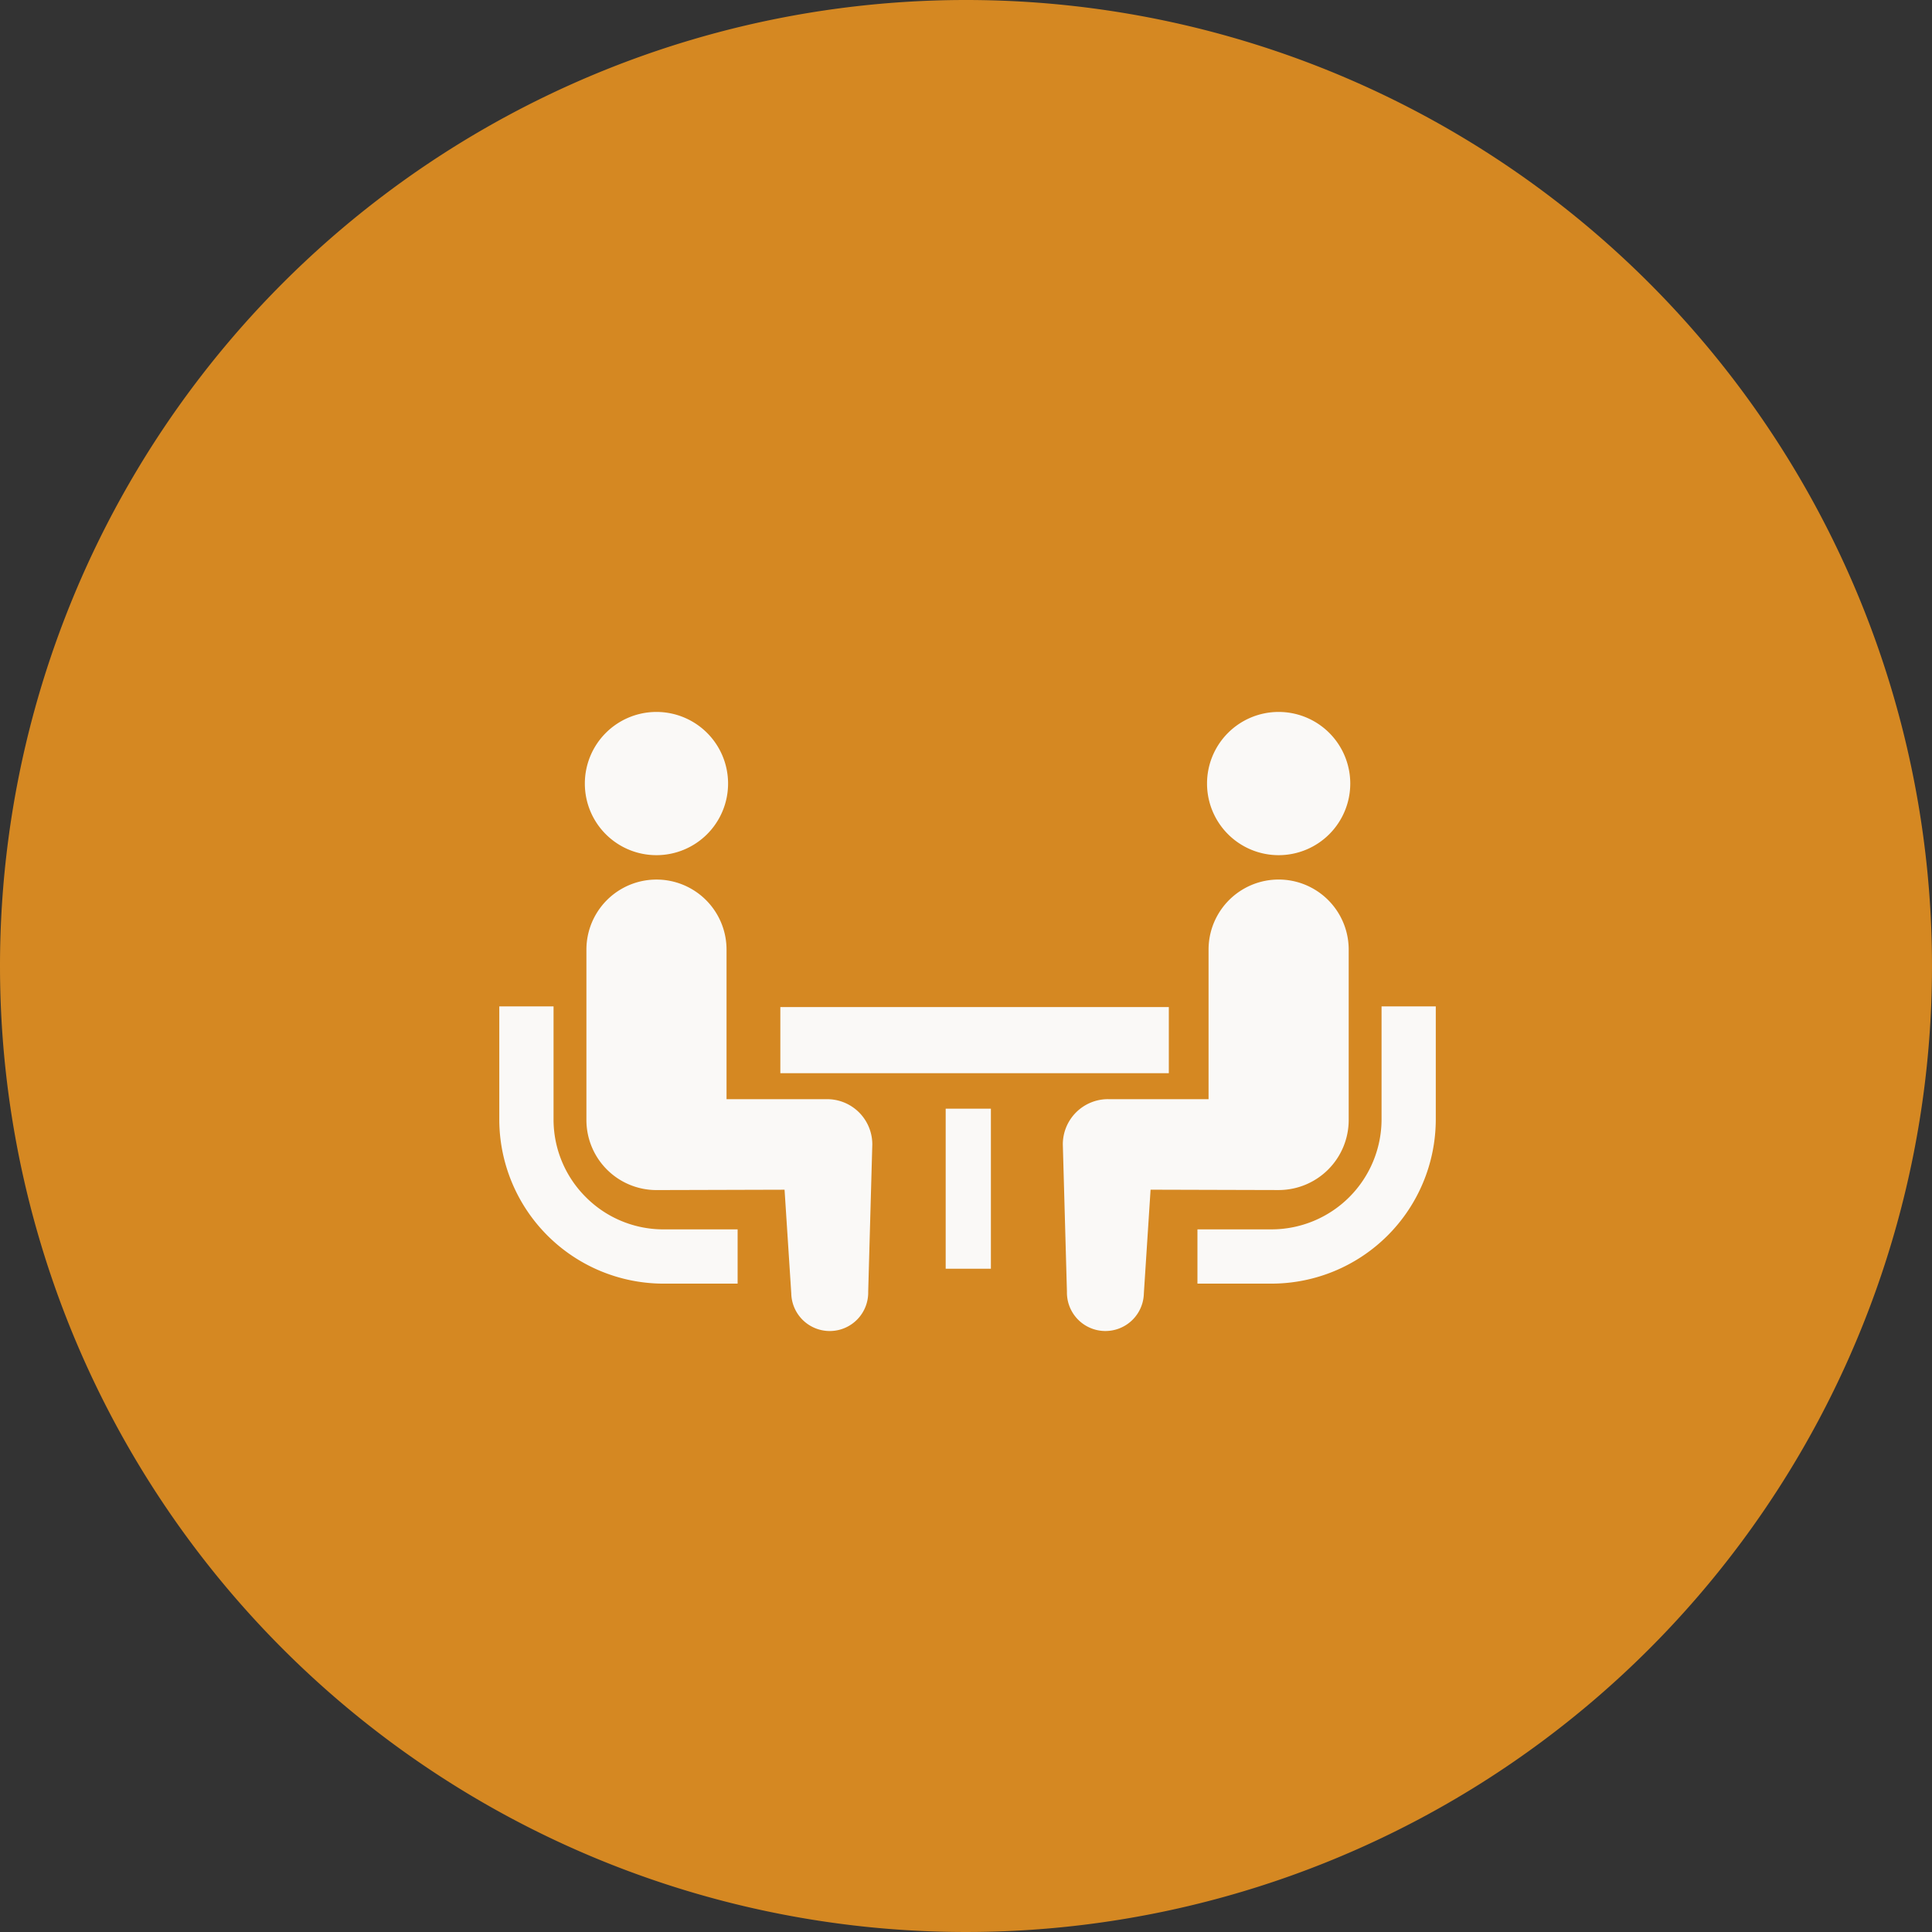
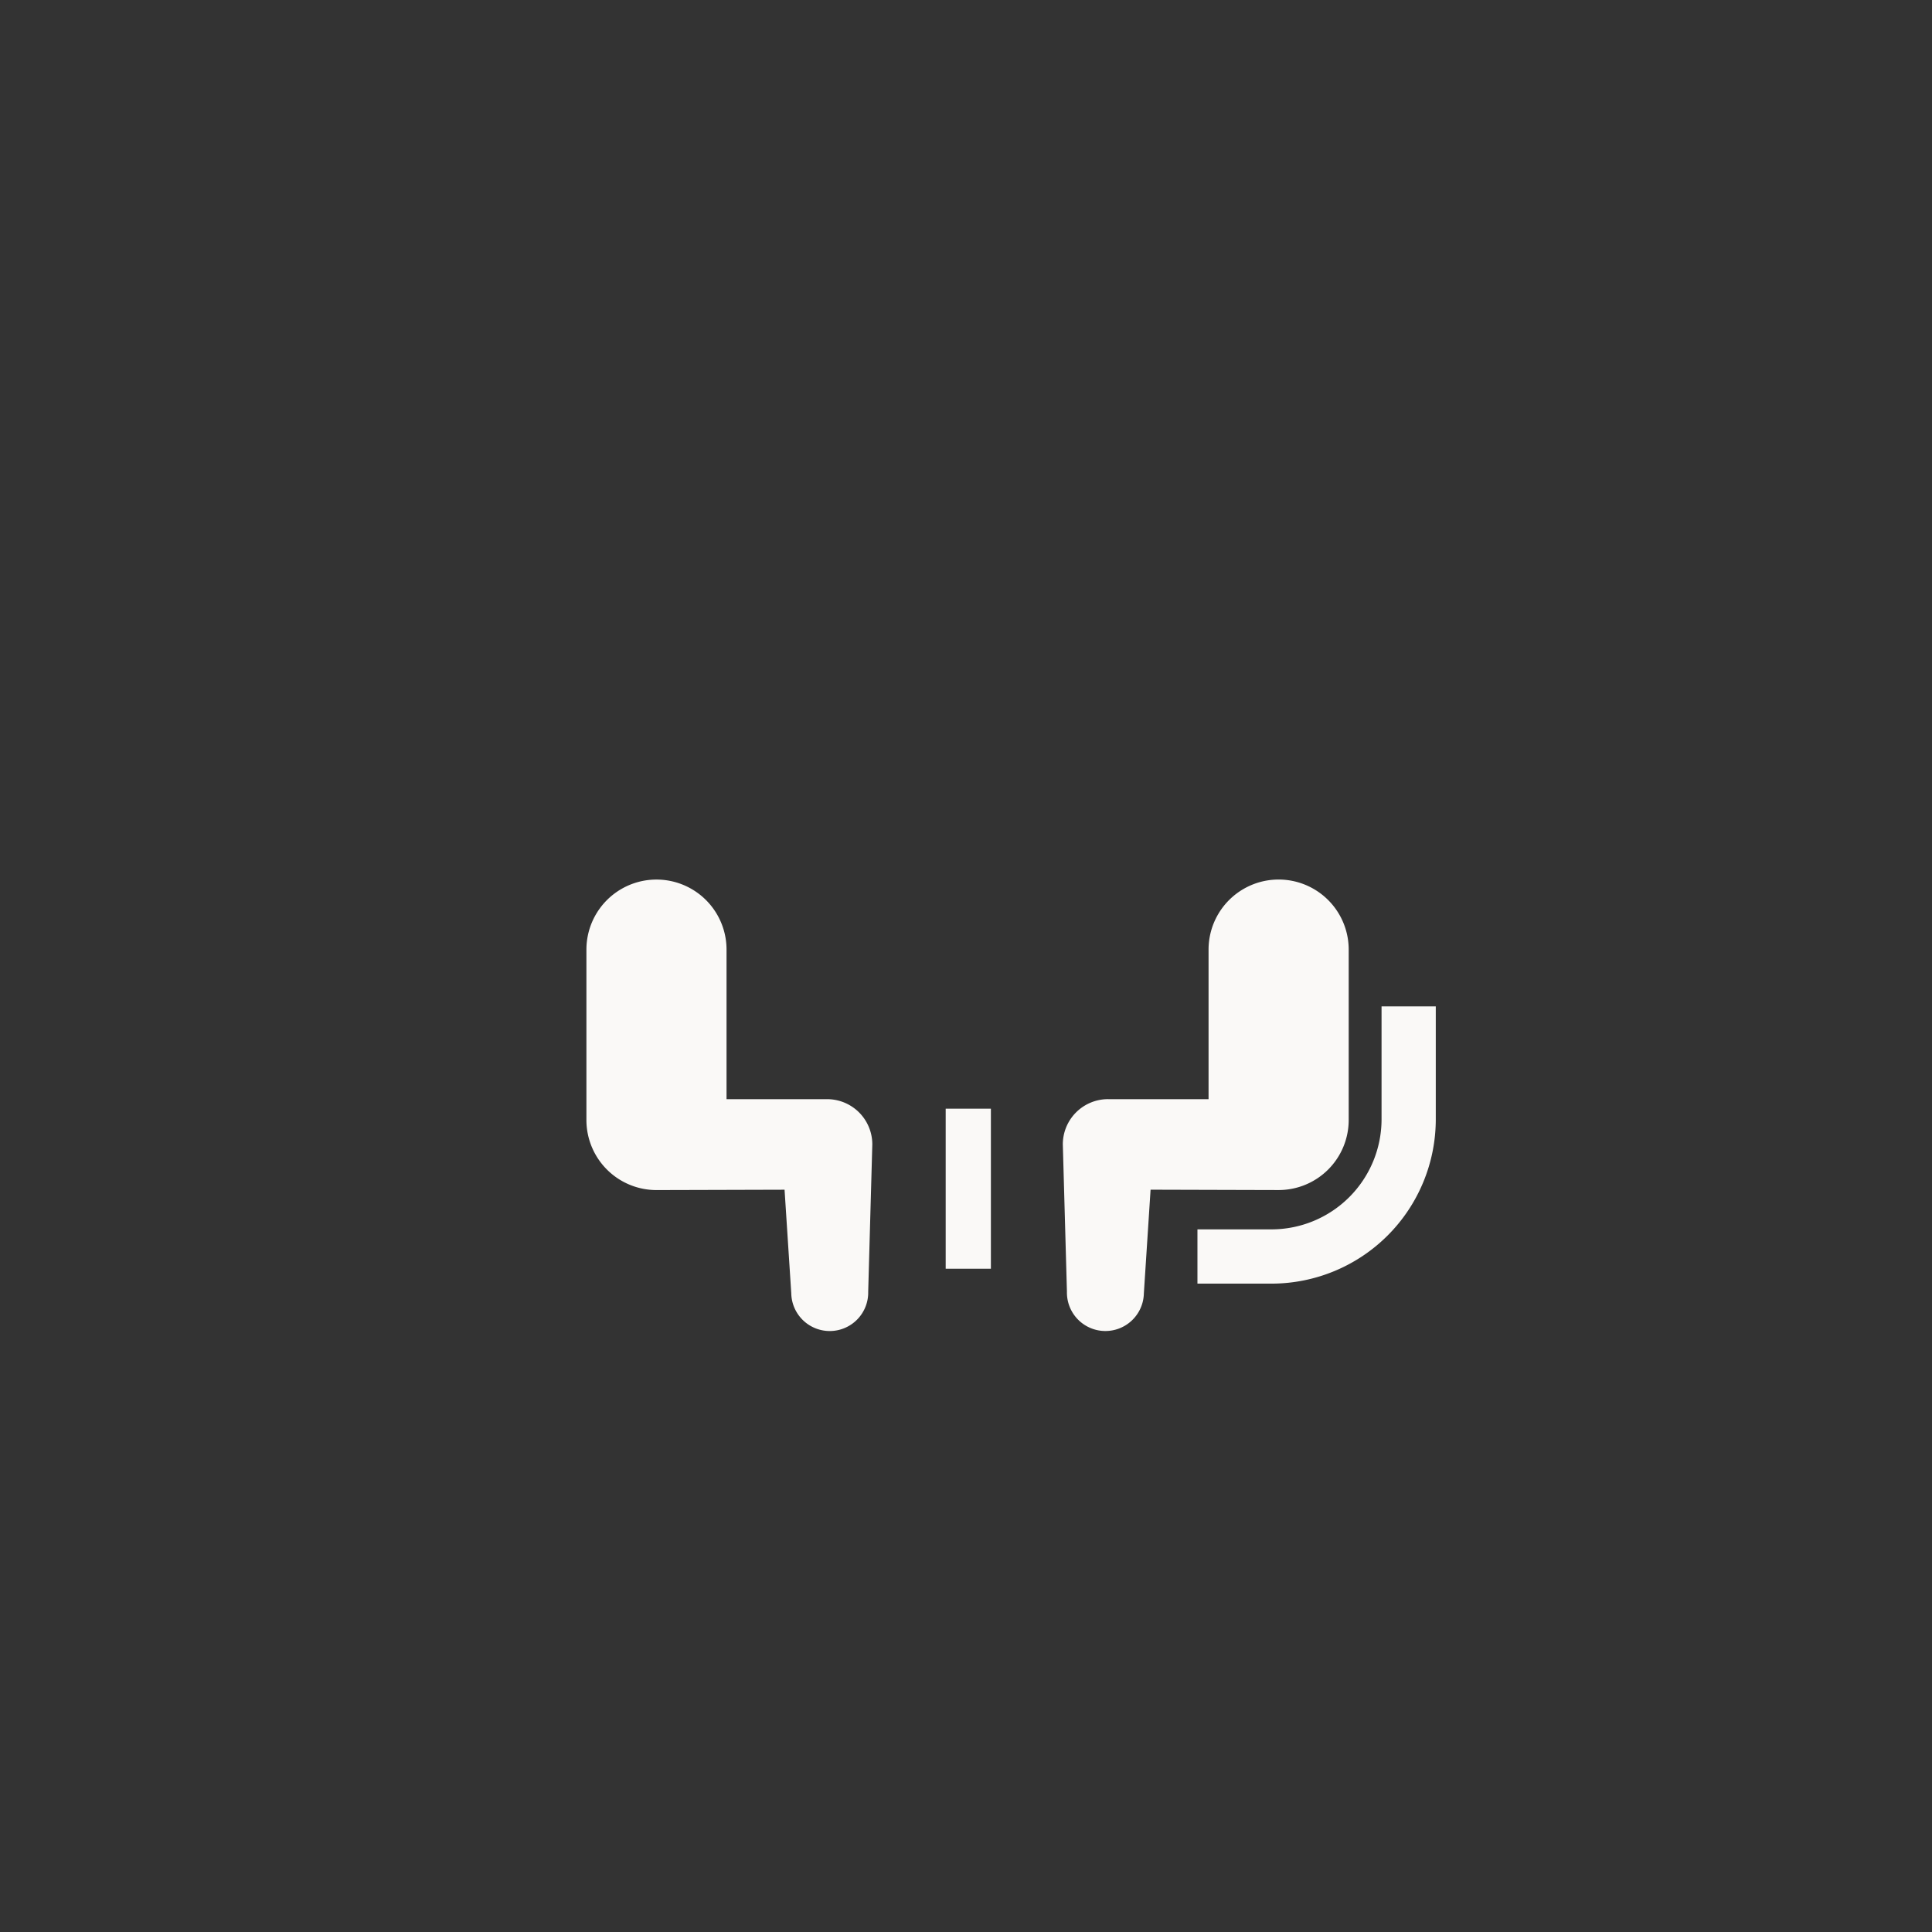
<svg xmlns="http://www.w3.org/2000/svg" width="235" height="235" viewBox="0 0 235 235">
  <rect x="0" y="0" width="235" height="235" fill="#333333" stroke="none" />
  <g id="グループ_2051" data-name="グループ 2051" transform="translate(-174 -3382)">
-     <path id="パス_6230" data-name="パス 6230" d="M117.5,0A117.5,117.5,0,1,1,0,117.5,117.5,117.5,0,0,1,117.5,0Z" transform="translate(174 3382)" fill="#d58822" />
    <g id="相談アイコン1" transform="translate(234.731 3381.827)">
-       <path id="パス_6222" data-name="パス 6222" d="M10.522,270.947A13.326,13.326,0,0,1,6.6,261.5V247.751H0V261.5a19.991,19.991,0,0,0,19.972,19.974H28.99v-6.6H19.972A13.311,13.311,0,0,1,10.522,270.947Z" transform="translate(0 -125.165)" fill="#faf9f7" />
-       <path id="パス_6223" data-name="パス 6223" d="M55.488,104.192a8.711,8.711,0,1,0-8.711-8.711A8.7,8.7,0,0,0,55.488,104.192Z" transform="translate(-36.37)" fill="#faf9f7" />
      <path id="パス_6224" data-name="パス 6224" d="M76.9,205.11H64.677v-18.19a8.522,8.522,0,1,0-17.044,0v20.724a8.522,8.522,0,0,0,8.521,8.523c.639,0,15.58-.043,15.58-.043l.817,12.612a4.679,4.679,0,1,0,9.357-.206l.5-17.913A5.5,5.5,0,0,0,76.9,205.11Z" transform="translate(-37.035 -71.239)" fill="#faf9f7" />
      <path id="パス_6225" data-name="パス 6225" d="M404.094,247.751V261.5a13.4,13.4,0,0,1-13.371,13.373H381.7v6.6h9.02a19.992,19.992,0,0,0,19.97-19.974V247.751Z" transform="translate(-296.779 -125.165)" fill="#faf9f7" />
-       <path id="パス_6226" data-name="パス 6226" d="M395.633,104.192a8.711,8.711,0,1,0-8.709-8.711A8.709,8.709,0,0,0,395.633,104.192Z" transform="translate(-300.837)" fill="#faf9f7" />
      <path id="パス_6227" data-name="パス 6227" d="M342.859,207.642V186.918a8.523,8.523,0,1,0-17.046,0v18.19h-12.22a5.5,5.5,0,0,0-5.507,5.507l.5,17.913a4.679,4.679,0,1,0,9.357.206l.817-12.613s14.94.043,15.58.043A8.523,8.523,0,0,0,342.859,207.642Z" transform="translate(-239.54 -71.239)" fill="#faf9f7" />
-       <rect id="長方形_71" data-name="長方形 71" width="47.254" height="8.042" transform="translate(34.186 122.669)" fill="#faf9f7" />
      <rect id="長方形_72" data-name="長方形 72" width="5.499" height="19.467" transform="translate(54.298 135.028)" fill="#faf9f7" />
    </g>
  </g>
</svg>